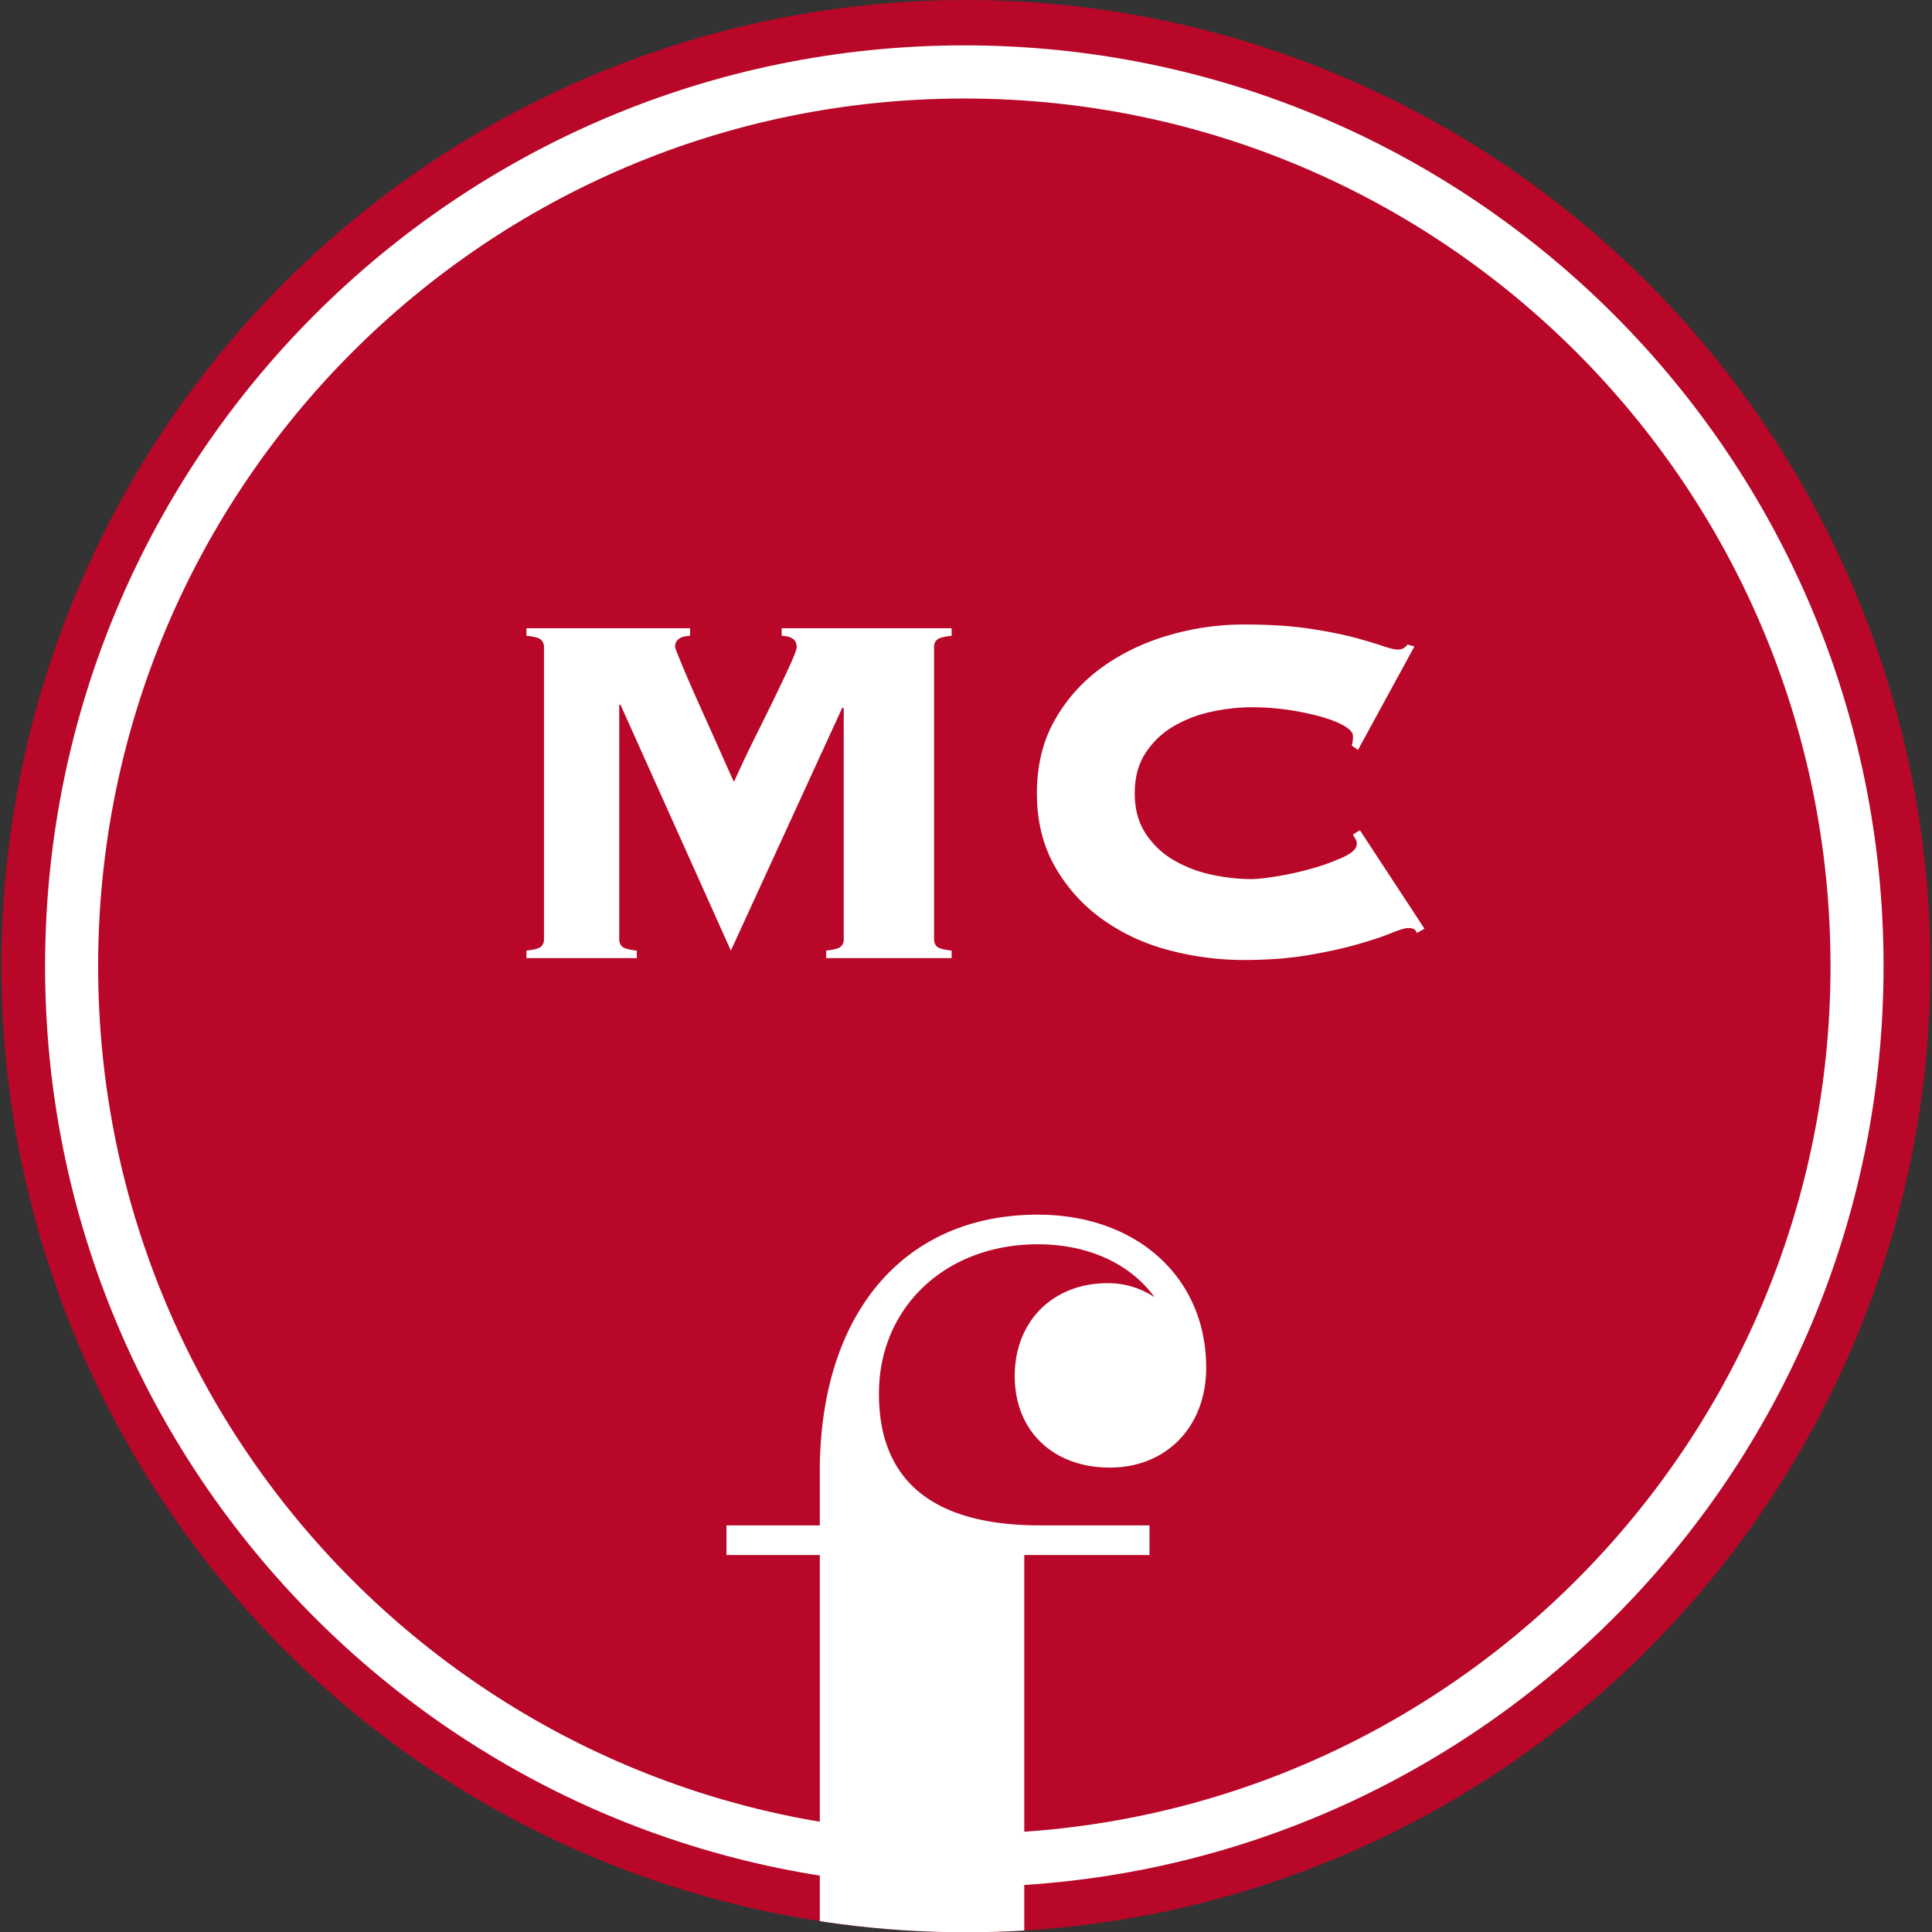
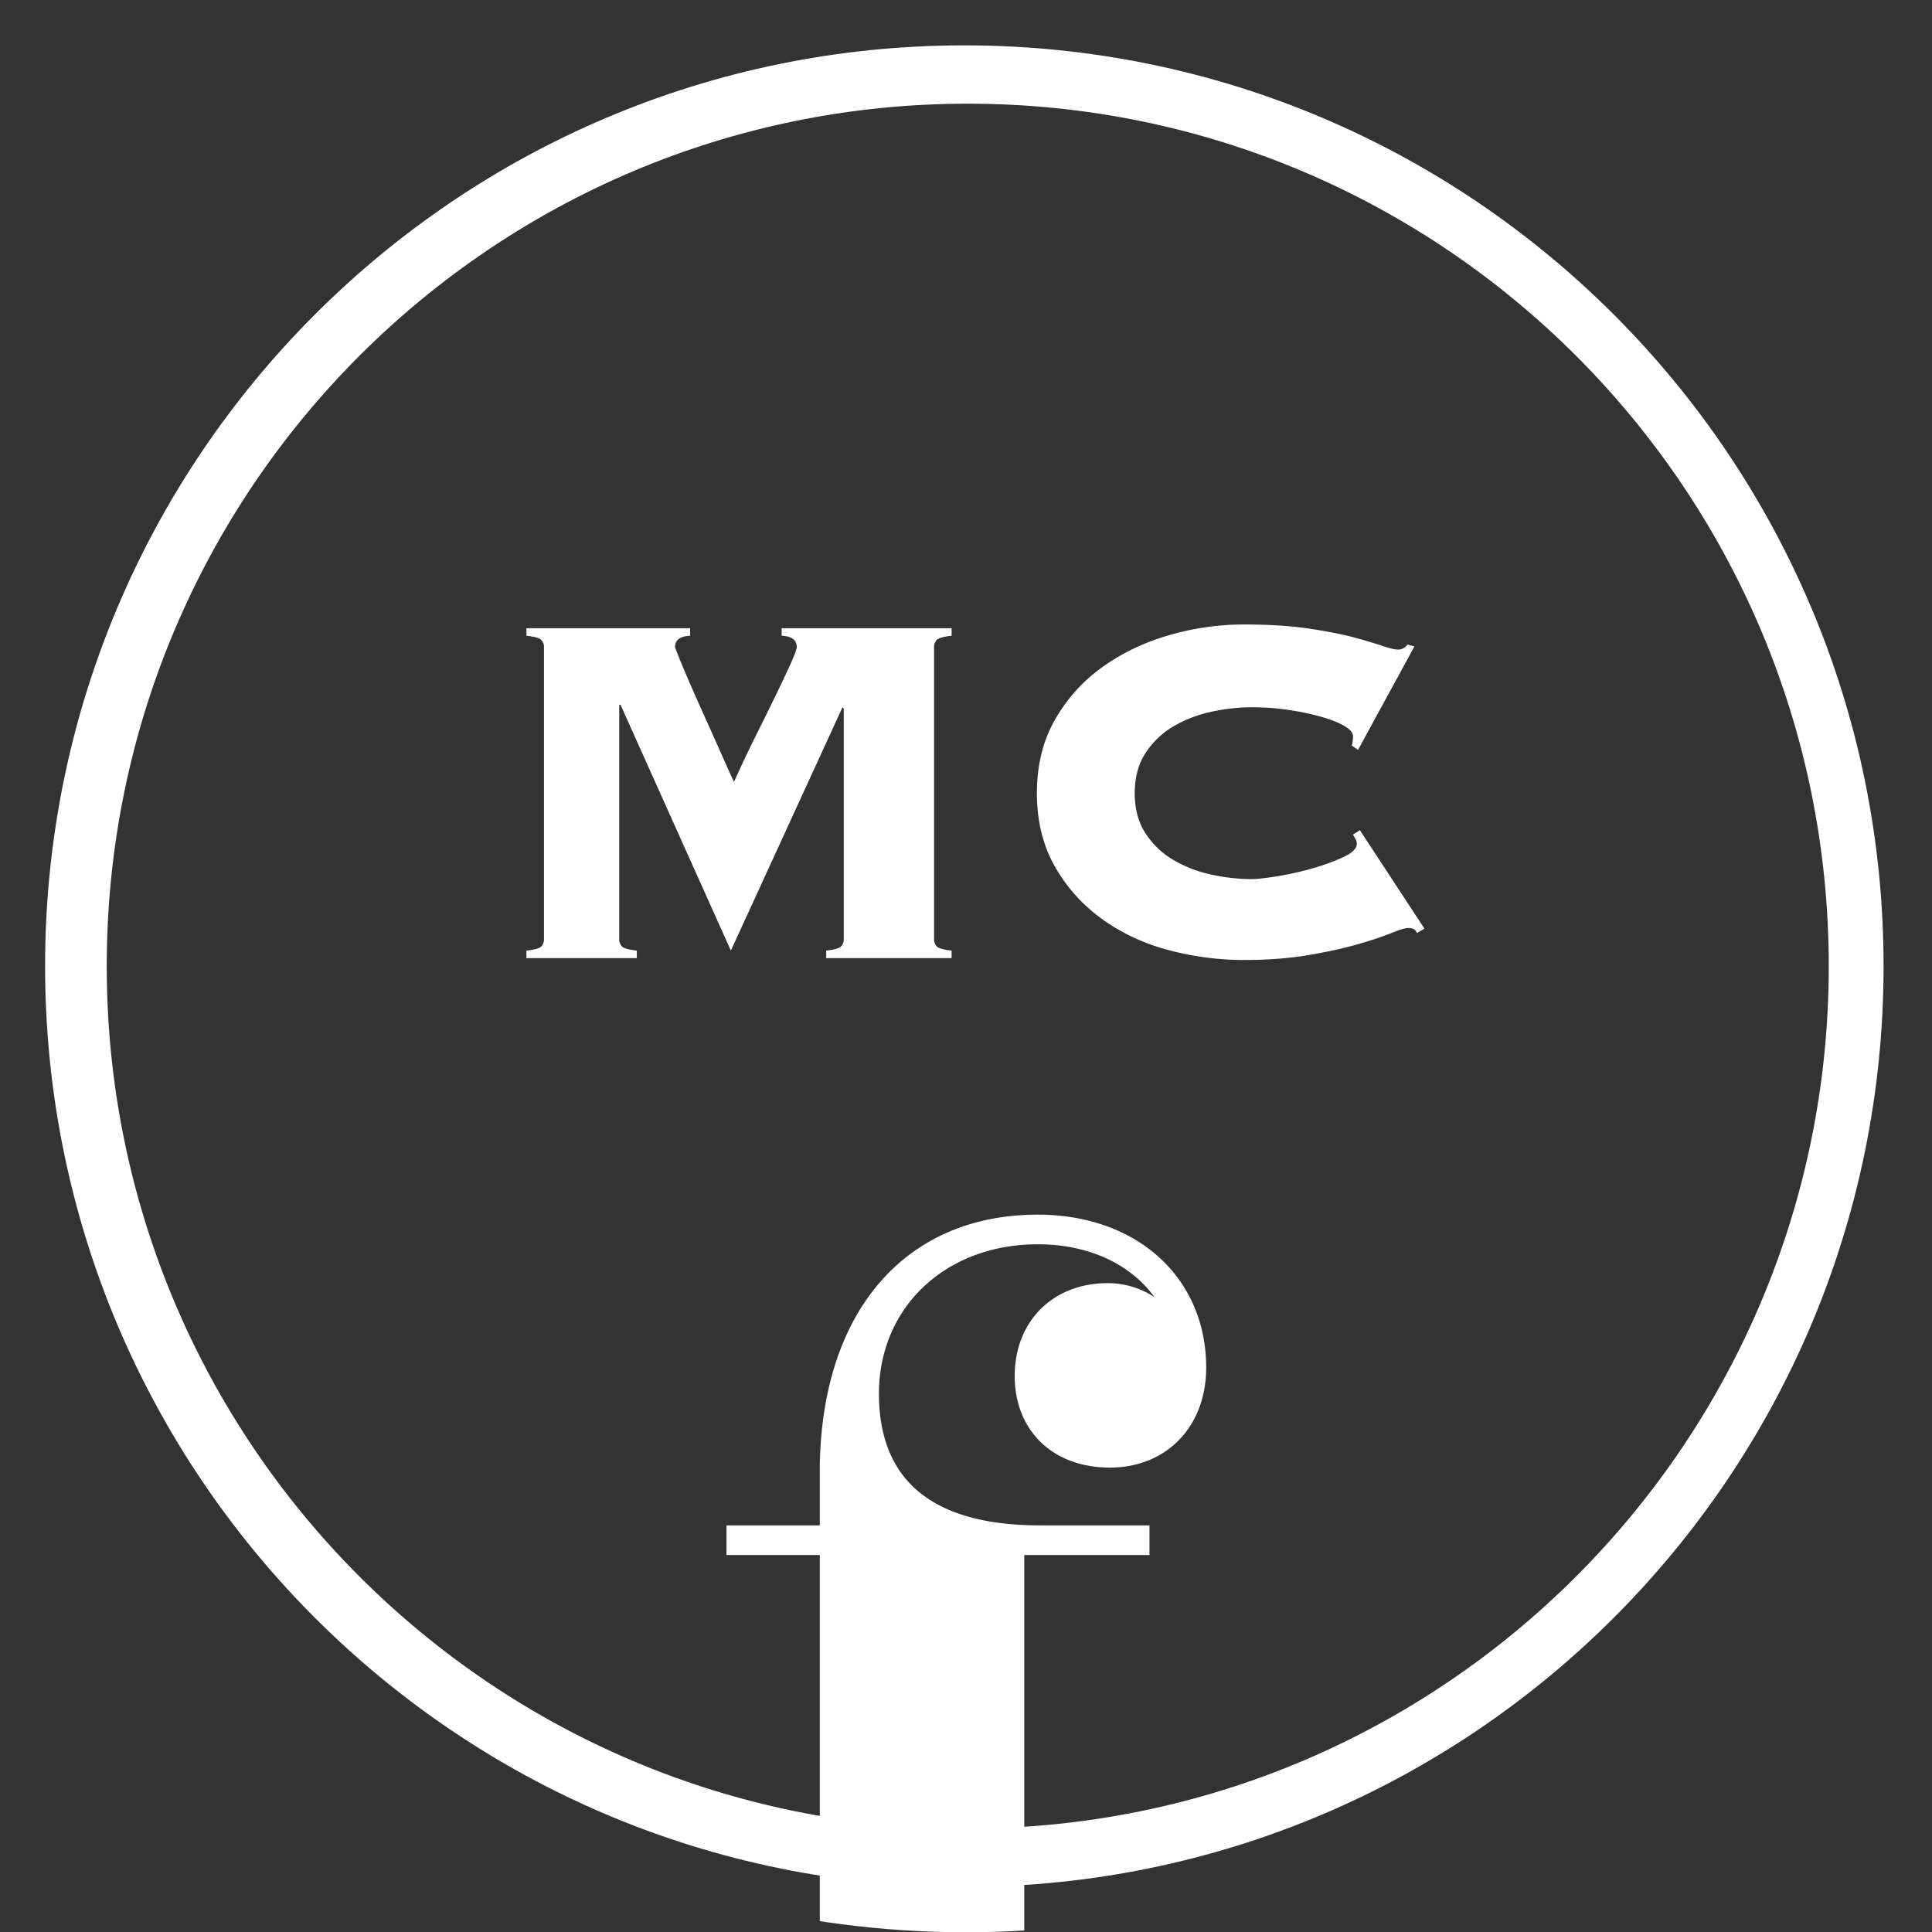
<svg xmlns="http://www.w3.org/2000/svg" width="2738.776" height="2739.168" viewBox="0 0 2738.776 2739.168">
  <rect x="0" y="0" width="2738.776" height="2739.168" fill="#333333" stroke="none" />
  <defs>
    <clipPath id="clip-path">
      <ellipse id="Ellipse_81" data-name="Ellipse 81" cx="1369.388" cy="1369.584" rx="1369.388" ry="1369.584" fill="#b80728" />
    </clipPath>
  </defs>
  <g id="MELİS_CERAHMAN" data-name="MELİS CERAHMAN" transform="translate(-813.988 -387)">
    <path id="Path_109" data-name="Path 109" d="M2577.657,1288.883c0,714.15-577.968,1293.082-1290.928,1293.082S-4.2,2003.033-4.2,1288.883,573.768-4.2,1286.729-4.2,2577.657,574.733,2577.657,1288.883Zm-50.87,0c0-686.008-555.193-1242.128-1240.059-1242.128S46.67,602.874,46.67,1288.883,601.863,2531.01,1286.728,2531.01,2526.787,1974.891,2526.787,1288.883Z" transform="translate(894.552 467.702)" fill="#fff" />
    <path id="Path_108" data-name="Path 108" d="M2569.483,1286.785c0,710.782-575.243,1286.986-1284.842,1286.986S-.2,1997.568-.2,1286.785,575.043-.2,1284.641-.2,2569.483,576,2569.483,1286.785Zm-38.7,0c0-689.375-557.918-1248.225-1246.146-1248.225S38.5,597.41,38.5,1286.785,596.414,2535.01,1284.641,2535.01,2530.787,1976.161,2530.787,1286.785Z" transform="translate(896.64 469.8)" fill="#fff" />
    <path id="Path_106" data-name="Path 106" d="M2467.794,1235.966c0,682.605-552.435,1235.966-1233.9,1235.966S0,1918.571,0,1235.966,552.434,0,1233.9,0,2467.794,553.361,2467.794,1235.966Zm-13.34,0c0-675.226-546.462-1222.6-1220.557-1222.6S13.339,560.74,13.339,1235.966,559.8,2458.571,1233.9,2458.571,2454.454,1911.192,2454.454,1235.966Z" transform="translate(951.963 520.621)" fill="#fff" />
-     <ellipse id="Ellipse_79" data-name="Ellipse 79" cx="1367.291" cy="1369.584" rx="1367.291" ry="1369.584" transform="translate(815.989 387)" fill="#b80728" />
    <path id="Path_107" data-name="Path 107" d="M2594.005,1293.077c0,720.885-583.419,1305.277-1303.1,1305.277S-12.2,2013.962-12.2,1293.077,571.219-12.2,1290.9-12.2,2594.005,572.192,2594.005,1293.077Zm-75.218,0C2518.787,613.8,1969.045,63.143,1290.9,63.143S63.018,613.8,63.018,1293.077,612.761,2523.01,1290.9,2523.01,2518.787,1972.351,2518.787,1293.077Z" transform="translate(890.103 463.508)" fill="#fff" />
    <g id="Mask_Group_15" data-name="Mask Group 15" transform="translate(813.988 387)" clip-path="url(#clip-path)">
      <path id="Path_104" data-name="Path 104" d="M408.609,228.676c0,77.674,54.186,129.879,134.879,129.879,80.4,0,136.554-58.242,136.554-141.609C680.041,89.215,581.882,0,441.336,0,253.914,0,135.513,136.334,132.3,355.963v84.519H.012v42.01H132.3v778.666H0v42H576.445v-42h-154.3V482.492H599.661v-42.01H444.676c-151.632,0-228.524-62.8-228.524-186.675,0-122.728,94.712-211.8,225.184-211.8,72.739,0,131.715,28.388,165.509,75.029a118.909,118.909,0,0,0-66.711-19.9c-77.441,0-131.525,54.1-131.525,131.547" transform="translate(1029.839 1721.882)" fill="#fff" />
    </g>
    <path id="AB" d="M-197.8-10.668q16.891-1.778,20.891-5.779a13.845,13.845,0,0,0,4-10.224V-353.822l-1.778-1.778L-332.93-10.668-489.395-359.156h-1.778V-26.67a13.845,13.845,0,0,0,4,10.224q4,4,20.892,5.779V0H-622.745V-10.668q16.891-1.778,20.891-5.779a13.845,13.845,0,0,0,4-10.224V-440.944a13.845,13.845,0,0,0-4-10.224q-4-4-20.891-5.778v-10.668h232.029v10.668q-21.336.889-21.336,16,0,.889,5.334,14.224t13.779,32.893q8.446,19.558,18.669,42.228t19.558,43.561q9.334,20.892,16.447,36.893t9.779,21.336q15.113-33.782,31.115-65.786t28.892-58.674q12.89-26.67,20.892-44.45t8-22.225q0-15.113-21.336-16v-10.668H-20v10.668q-16.891,1.778-20.892,5.778a13.844,13.844,0,0,0-4,10.224V-26.67a13.844,13.844,0,0,0,4,10.224q4,4,20.892,5.779V0H-197.8Zm744.982-290.7a33.023,33.023,0,0,0,1.334-5.779,54.548,54.548,0,0,0,.445-7.556q0-7.112-12-14.224t-32-12.891a371.211,371.211,0,0,0-45.784-9.779,353.553,353.553,0,0,0-54.229-4,270.053,270.053,0,0,0-56.007,6.223,180.732,180.732,0,0,0-53.784,20.447,119.06,119.06,0,0,0-40.005,37.782q-15.557,23.559-15.557,57.341t15.557,57.34a119.06,119.06,0,0,0,40.005,37.783,180.731,180.731,0,0,0,53.784,20.447,270.049,270.049,0,0,0,56.007,6.223q11.557,0,36.449-4a428.766,428.766,0,0,0,49.784-11.113,300.366,300.366,0,0,0,44.005-16q19.113-8.89,19.114-18.669a12.639,12.639,0,0,0-1.778-7.112,58.109,58.109,0,0,1-3.556-6.223l9.779-6.223L650.3-41.783,639.635-35.56q-1.778-4.445-4.89-5.778a19.156,19.156,0,0,0-7.556-1.333q-6.223,0-24.892,7.556t-48.45,16Q524.066-10.668,484.06-4T394.271,2.667A414.723,414.723,0,0,1,288.48-11.113q-52.451-13.779-94.234-43.561a233.177,233.177,0,0,1-67.564-74.676Q100.9-174.244,100.9-233.807t25.781-104.458a233.178,233.178,0,0,1,67.564-74.676q41.783-29.781,94.234-44.895a380.357,380.357,0,0,1,105.791-15.113q53.34,0,92.012,5.779t65.342,12.89q25.781,7.112,40.005,12t21.336,4.89q8,0,13.335-7.112l9.779,2.667L556.07-295.148Z" transform="translate(2182.989 1745.208)" fill="#fff" />
  </g>
</svg>